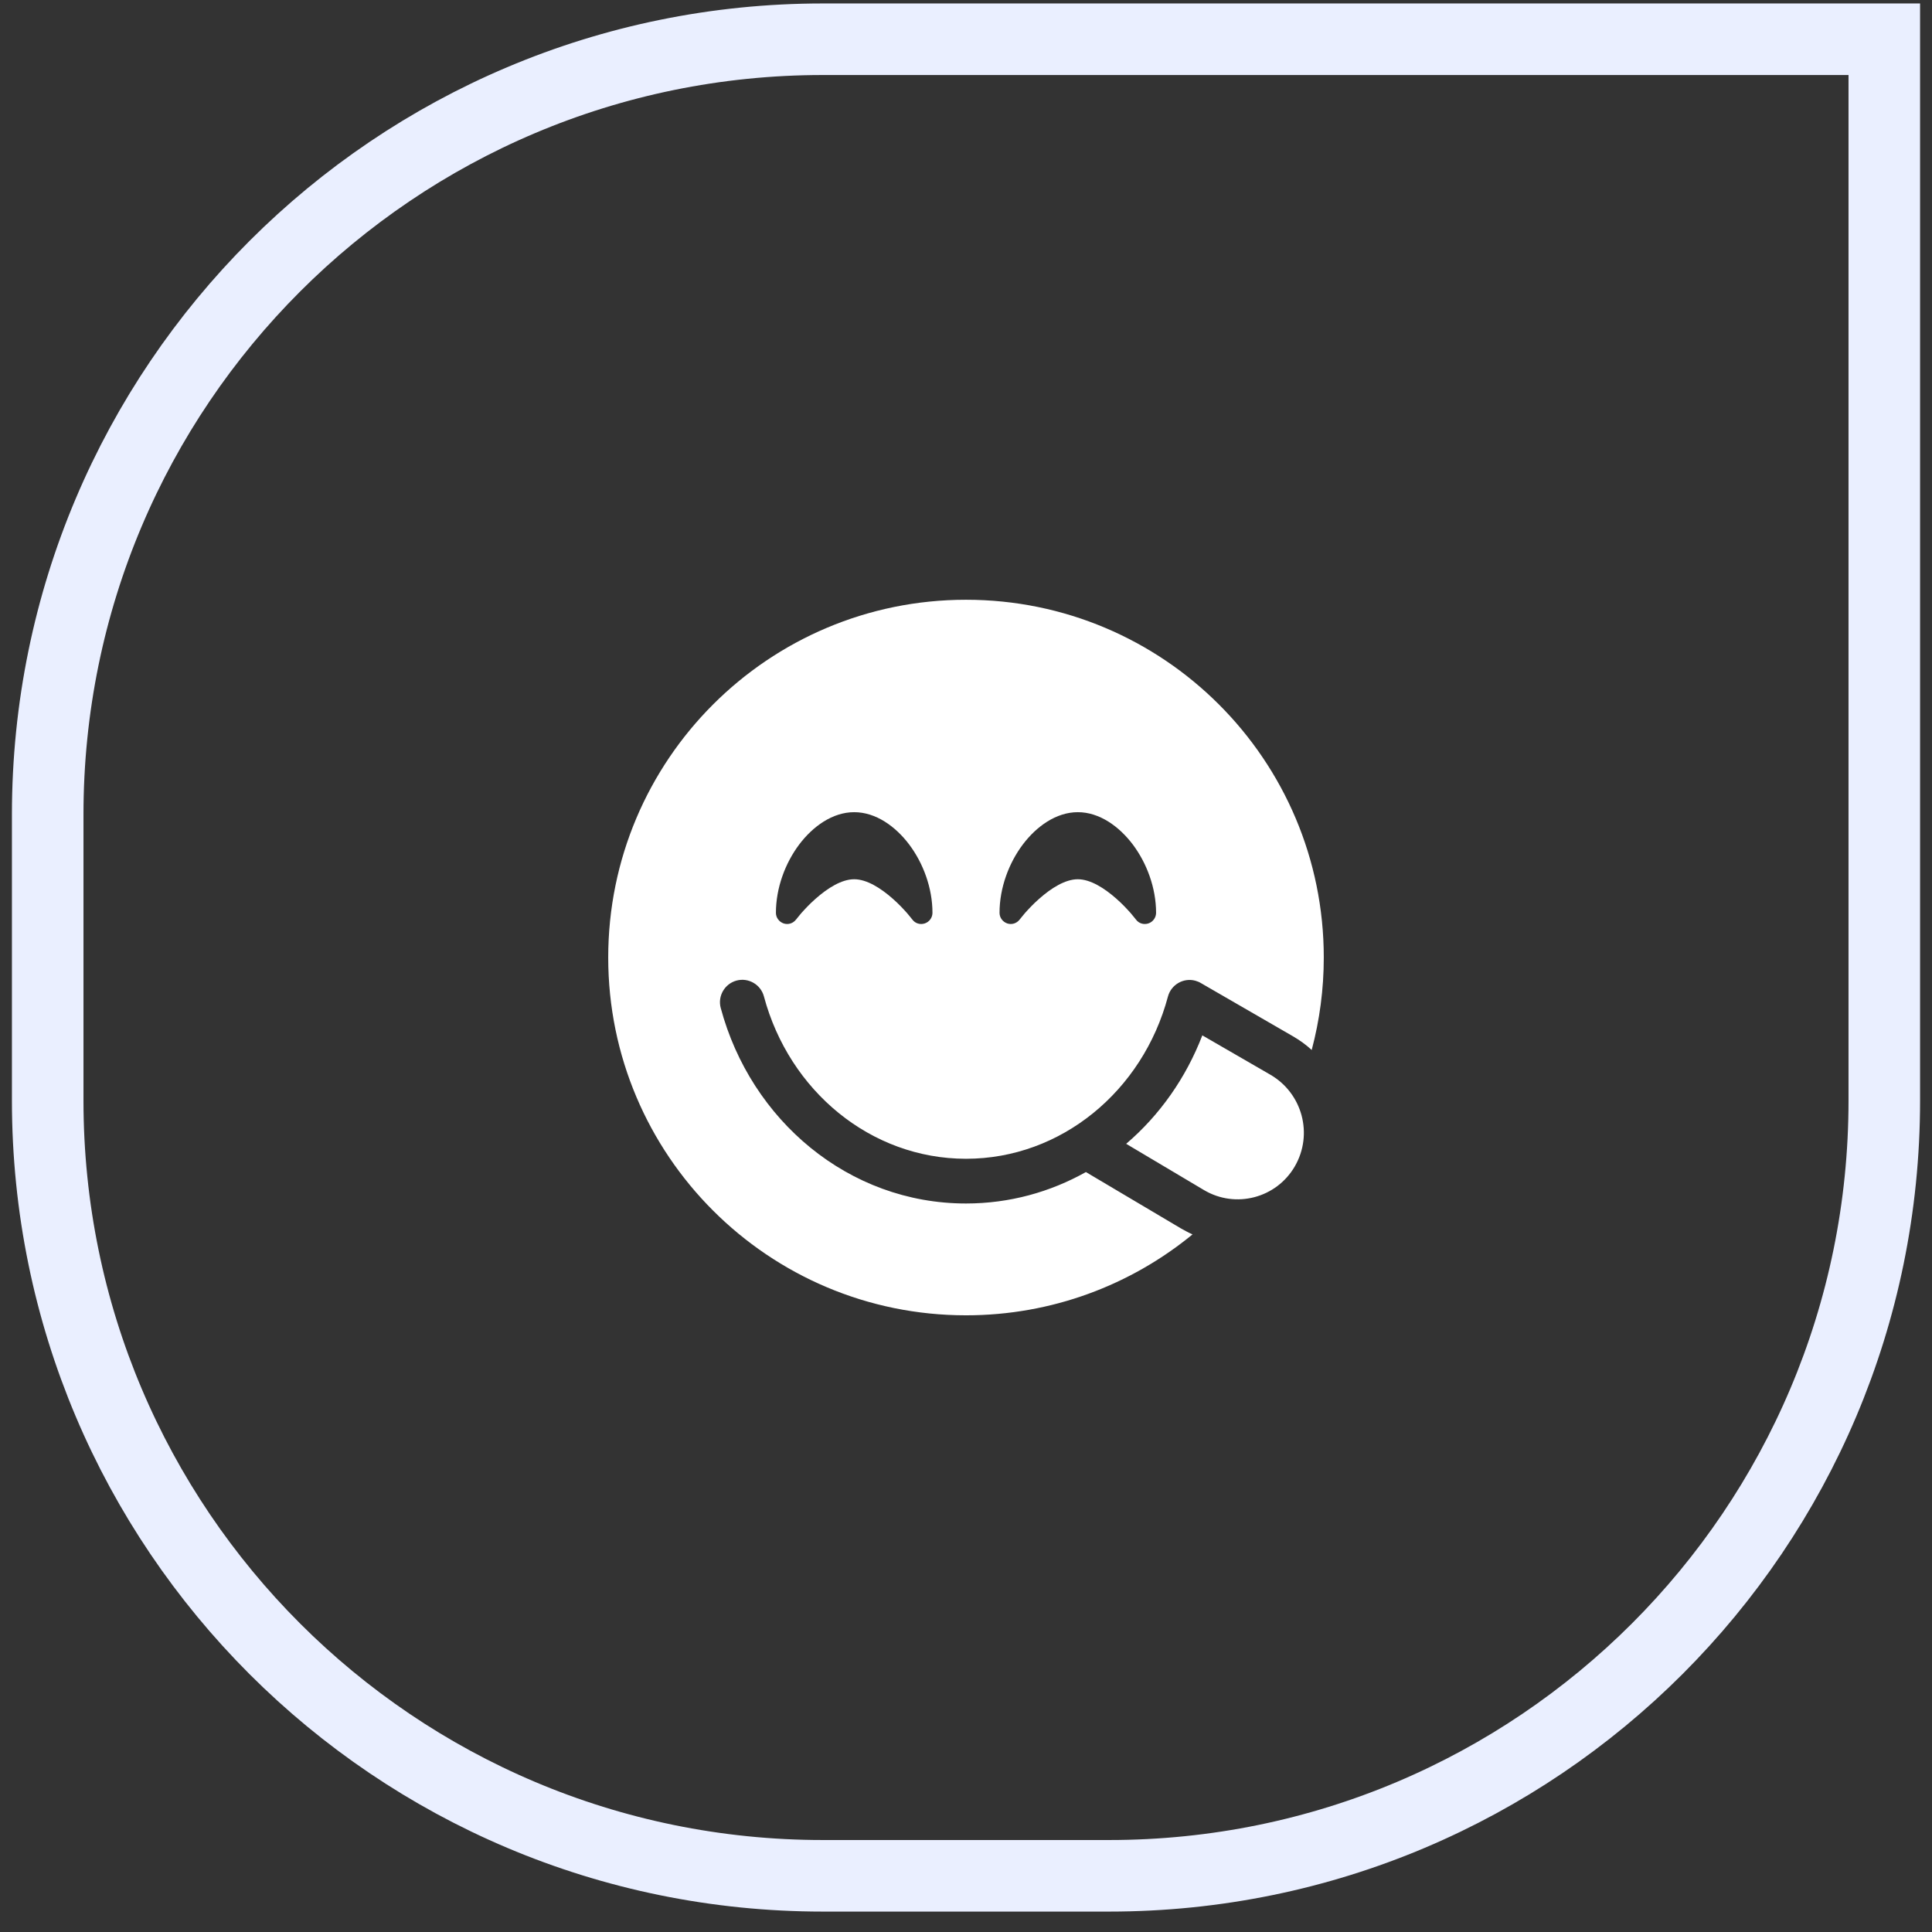
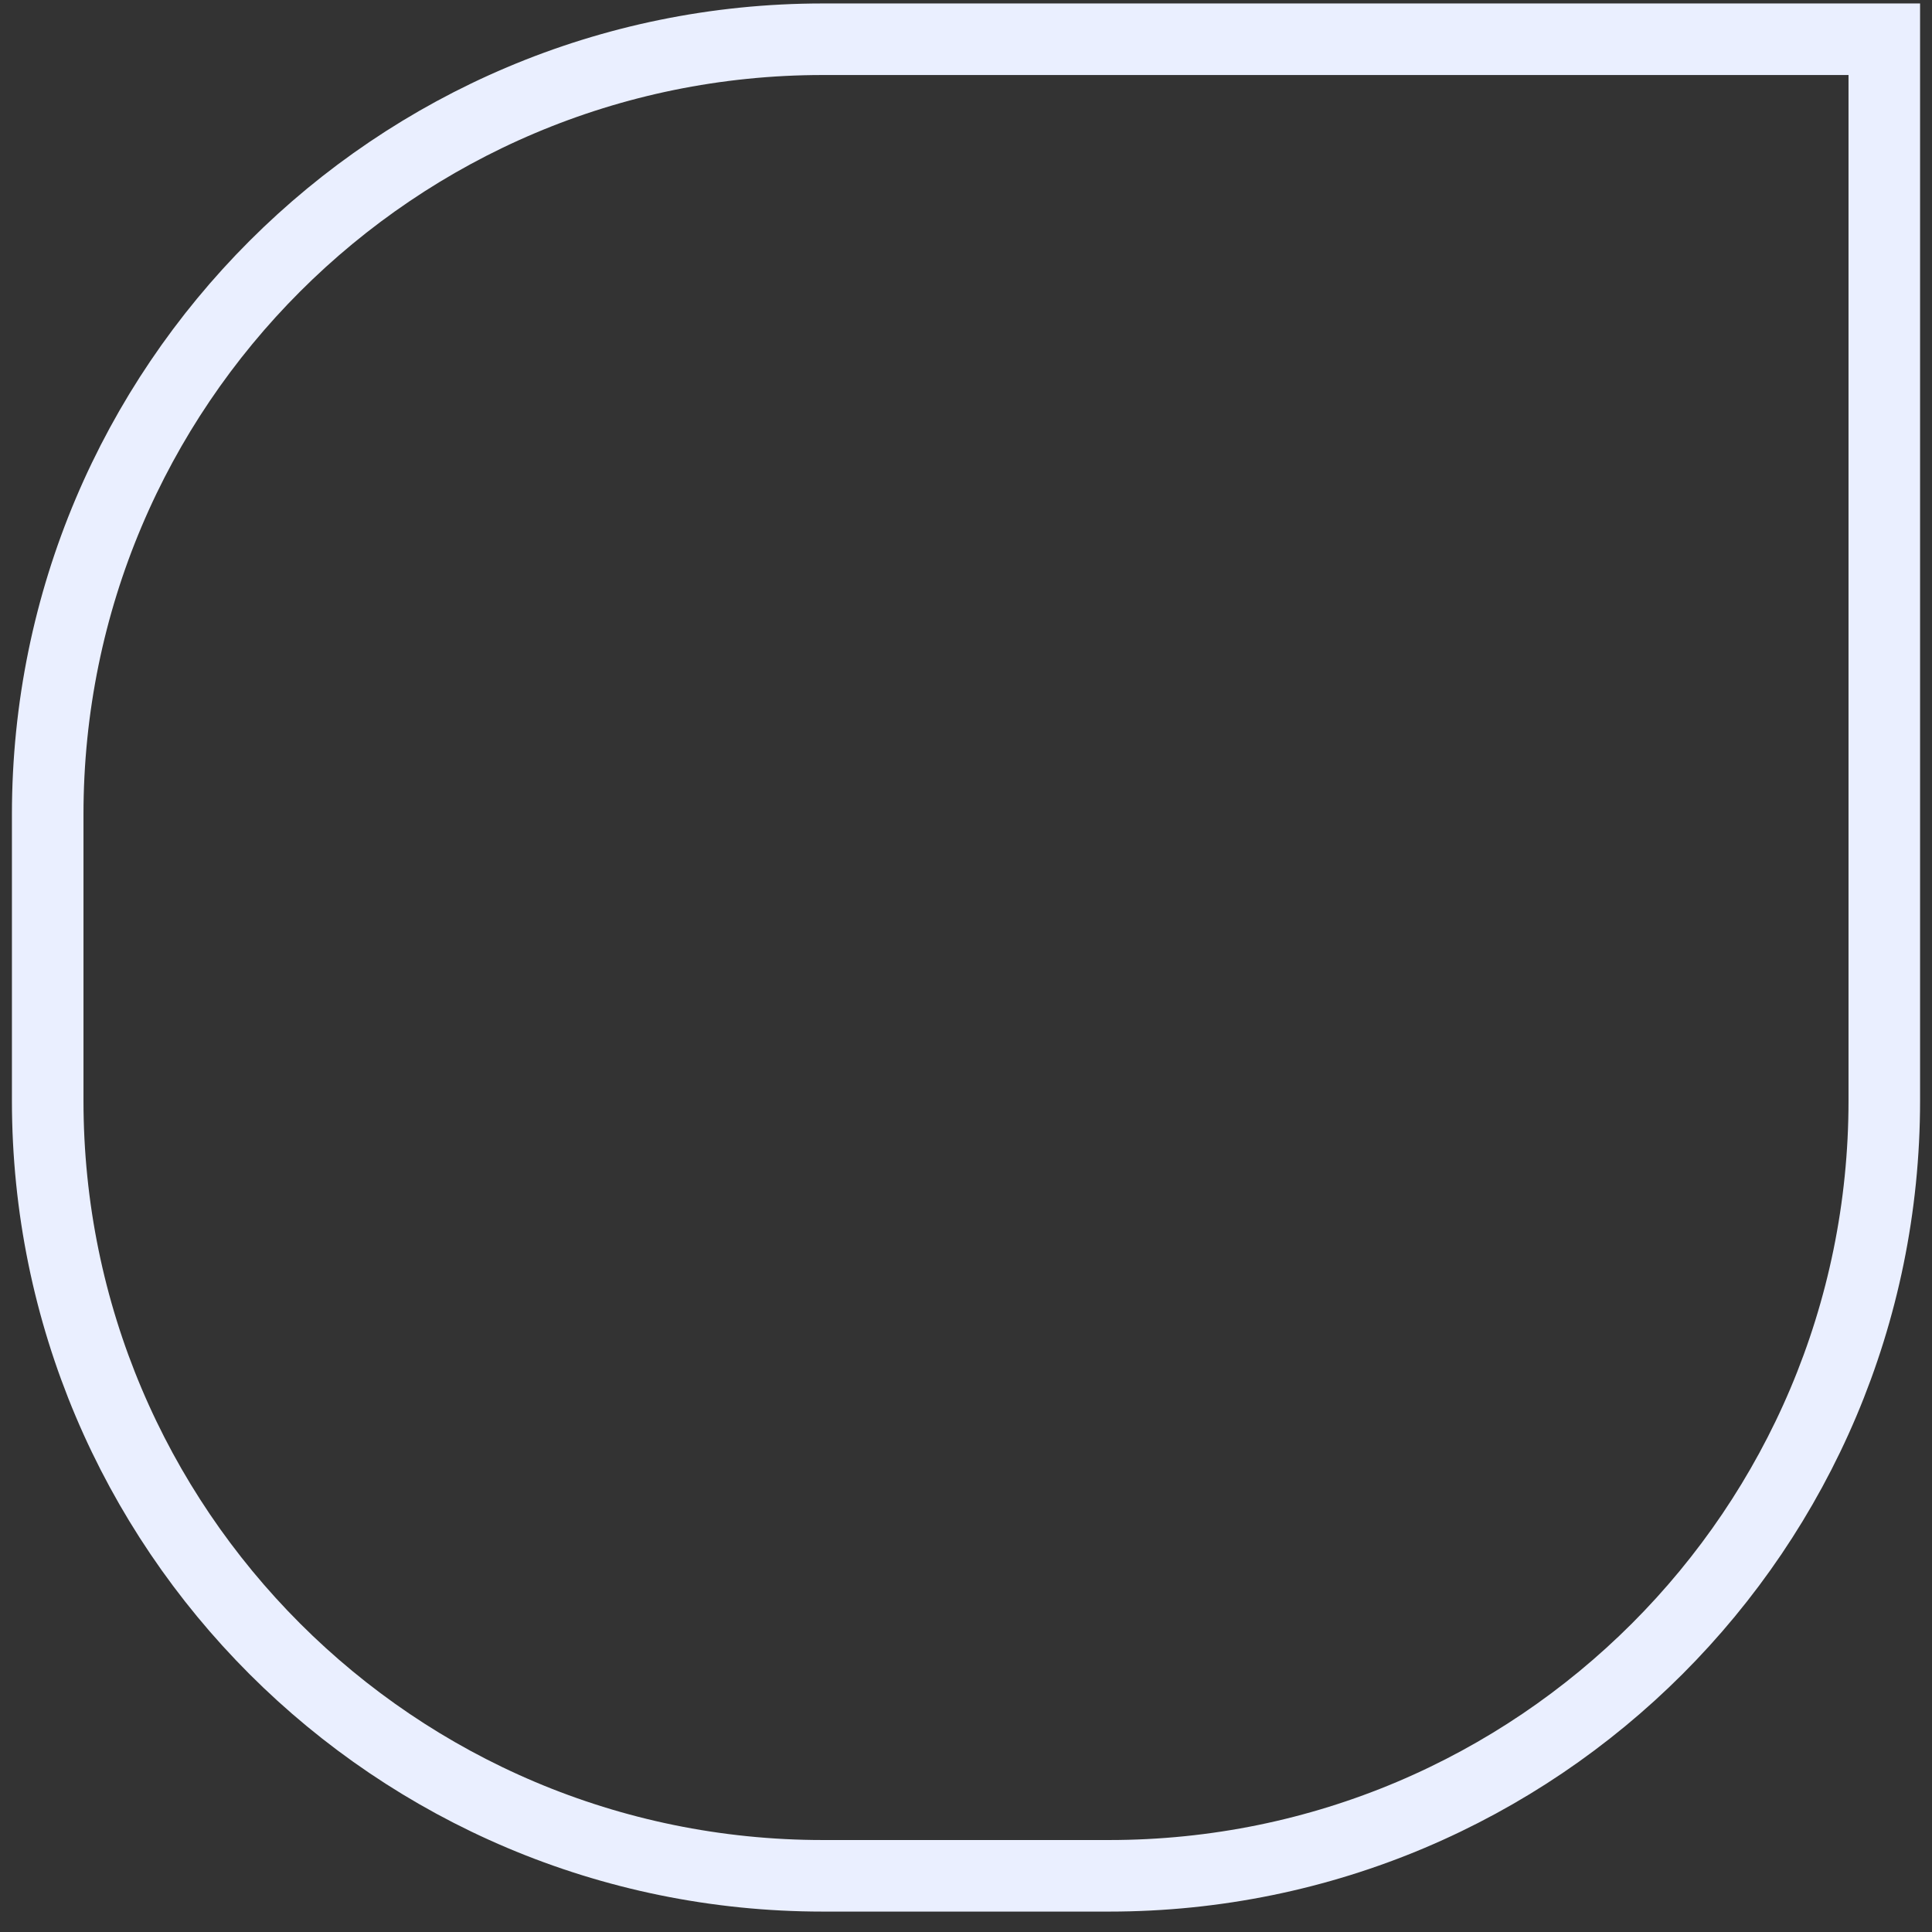
<svg xmlns="http://www.w3.org/2000/svg" width="81" height="81" viewBox="0 0 81 81" fill="none">
  <rect x="0" y="0" width="81" height="81" fill="#333333" stroke="none" />
  <path d="M2 34.145C2 16.195 16.551 1.645 34.5 1.645H79V46.145C79 64.094 64.449 78.644 46.5 78.644H34.5C16.551 78.644 2 64.094 2 46.145V34.145Z" stroke="#EAEFFF" stroke-width="3" />
-   <path d="M54.996 44.012C55.324 42.775 55.5 41.48 55.5 40.145C55.5 31.859 48.785 25.145 40.5 25.145C32.215 25.145 25.5 31.859 25.5 40.145C25.5 48.43 32.215 55.145 40.5 55.145C44.103 55.145 47.414 53.873 49.998 51.752C49.834 51.682 49.676 51.594 49.518 51.506L45.527 49.139C44.033 49.977 42.322 50.457 40.5 50.457C35.572 50.457 31.477 46.959 30.217 42.26C30.082 41.762 30.381 41.246 30.879 41.111C31.377 40.977 31.893 41.275 32.027 41.773C33.088 45.74 36.51 48.582 40.5 48.582C44.49 48.582 47.912 45.74 48.967 41.779C49.102 41.281 49.617 40.982 50.115 41.117C50.203 41.141 50.285 41.176 50.361 41.223L54.193 43.438C54.486 43.607 54.756 43.801 54.996 44.023V44.012ZM47.215 47.955L50.478 49.895C51.803 50.68 53.514 50.234 54.287 48.898C55.066 47.551 54.603 45.834 53.256 45.055L50.408 43.408C49.723 45.19 48.621 46.754 47.215 47.955ZM38.25 38.551L38.238 38.539C38.227 38.527 38.215 38.51 38.197 38.486C38.162 38.44 38.103 38.369 38.033 38.287C37.887 38.123 37.682 37.9 37.435 37.684C36.92 37.227 36.334 36.863 35.812 36.863C35.291 36.863 34.705 37.227 34.19 37.684C33.943 37.9 33.738 38.123 33.592 38.287C33.522 38.369 33.463 38.44 33.428 38.486C33.41 38.51 33.393 38.527 33.387 38.539L33.375 38.551C33.252 38.715 33.041 38.779 32.853 38.715C32.666 38.65 32.531 38.475 32.531 38.27C32.531 37.221 32.924 36.184 33.504 35.41C34.078 34.648 34.904 34.051 35.812 34.051C36.721 34.051 37.547 34.648 38.121 35.41C38.701 36.184 39.094 37.221 39.094 38.27C39.094 38.469 38.965 38.65 38.772 38.715C38.578 38.779 38.367 38.715 38.25 38.551ZM47.625 38.551L47.613 38.539C47.602 38.527 47.59 38.51 47.572 38.486C47.537 38.44 47.478 38.369 47.408 38.287C47.262 38.123 47.057 37.9 46.81 37.684C46.295 37.227 45.709 36.863 45.188 36.863C44.666 36.863 44.08 37.227 43.565 37.684C43.318 37.9 43.113 38.123 42.967 38.287C42.897 38.369 42.838 38.44 42.803 38.486C42.785 38.51 42.768 38.527 42.762 38.539L42.75 38.551C42.627 38.715 42.416 38.779 42.228 38.715C42.041 38.65 41.906 38.475 41.906 38.27C41.906 37.221 42.299 36.184 42.879 35.41C43.453 34.648 44.279 34.051 45.188 34.051C46.096 34.051 46.922 34.648 47.496 35.41C48.076 36.184 48.469 37.221 48.469 38.27C48.469 38.469 48.34 38.65 48.147 38.715C47.953 38.779 47.742 38.715 47.625 38.551Z" fill="white" />
</svg>